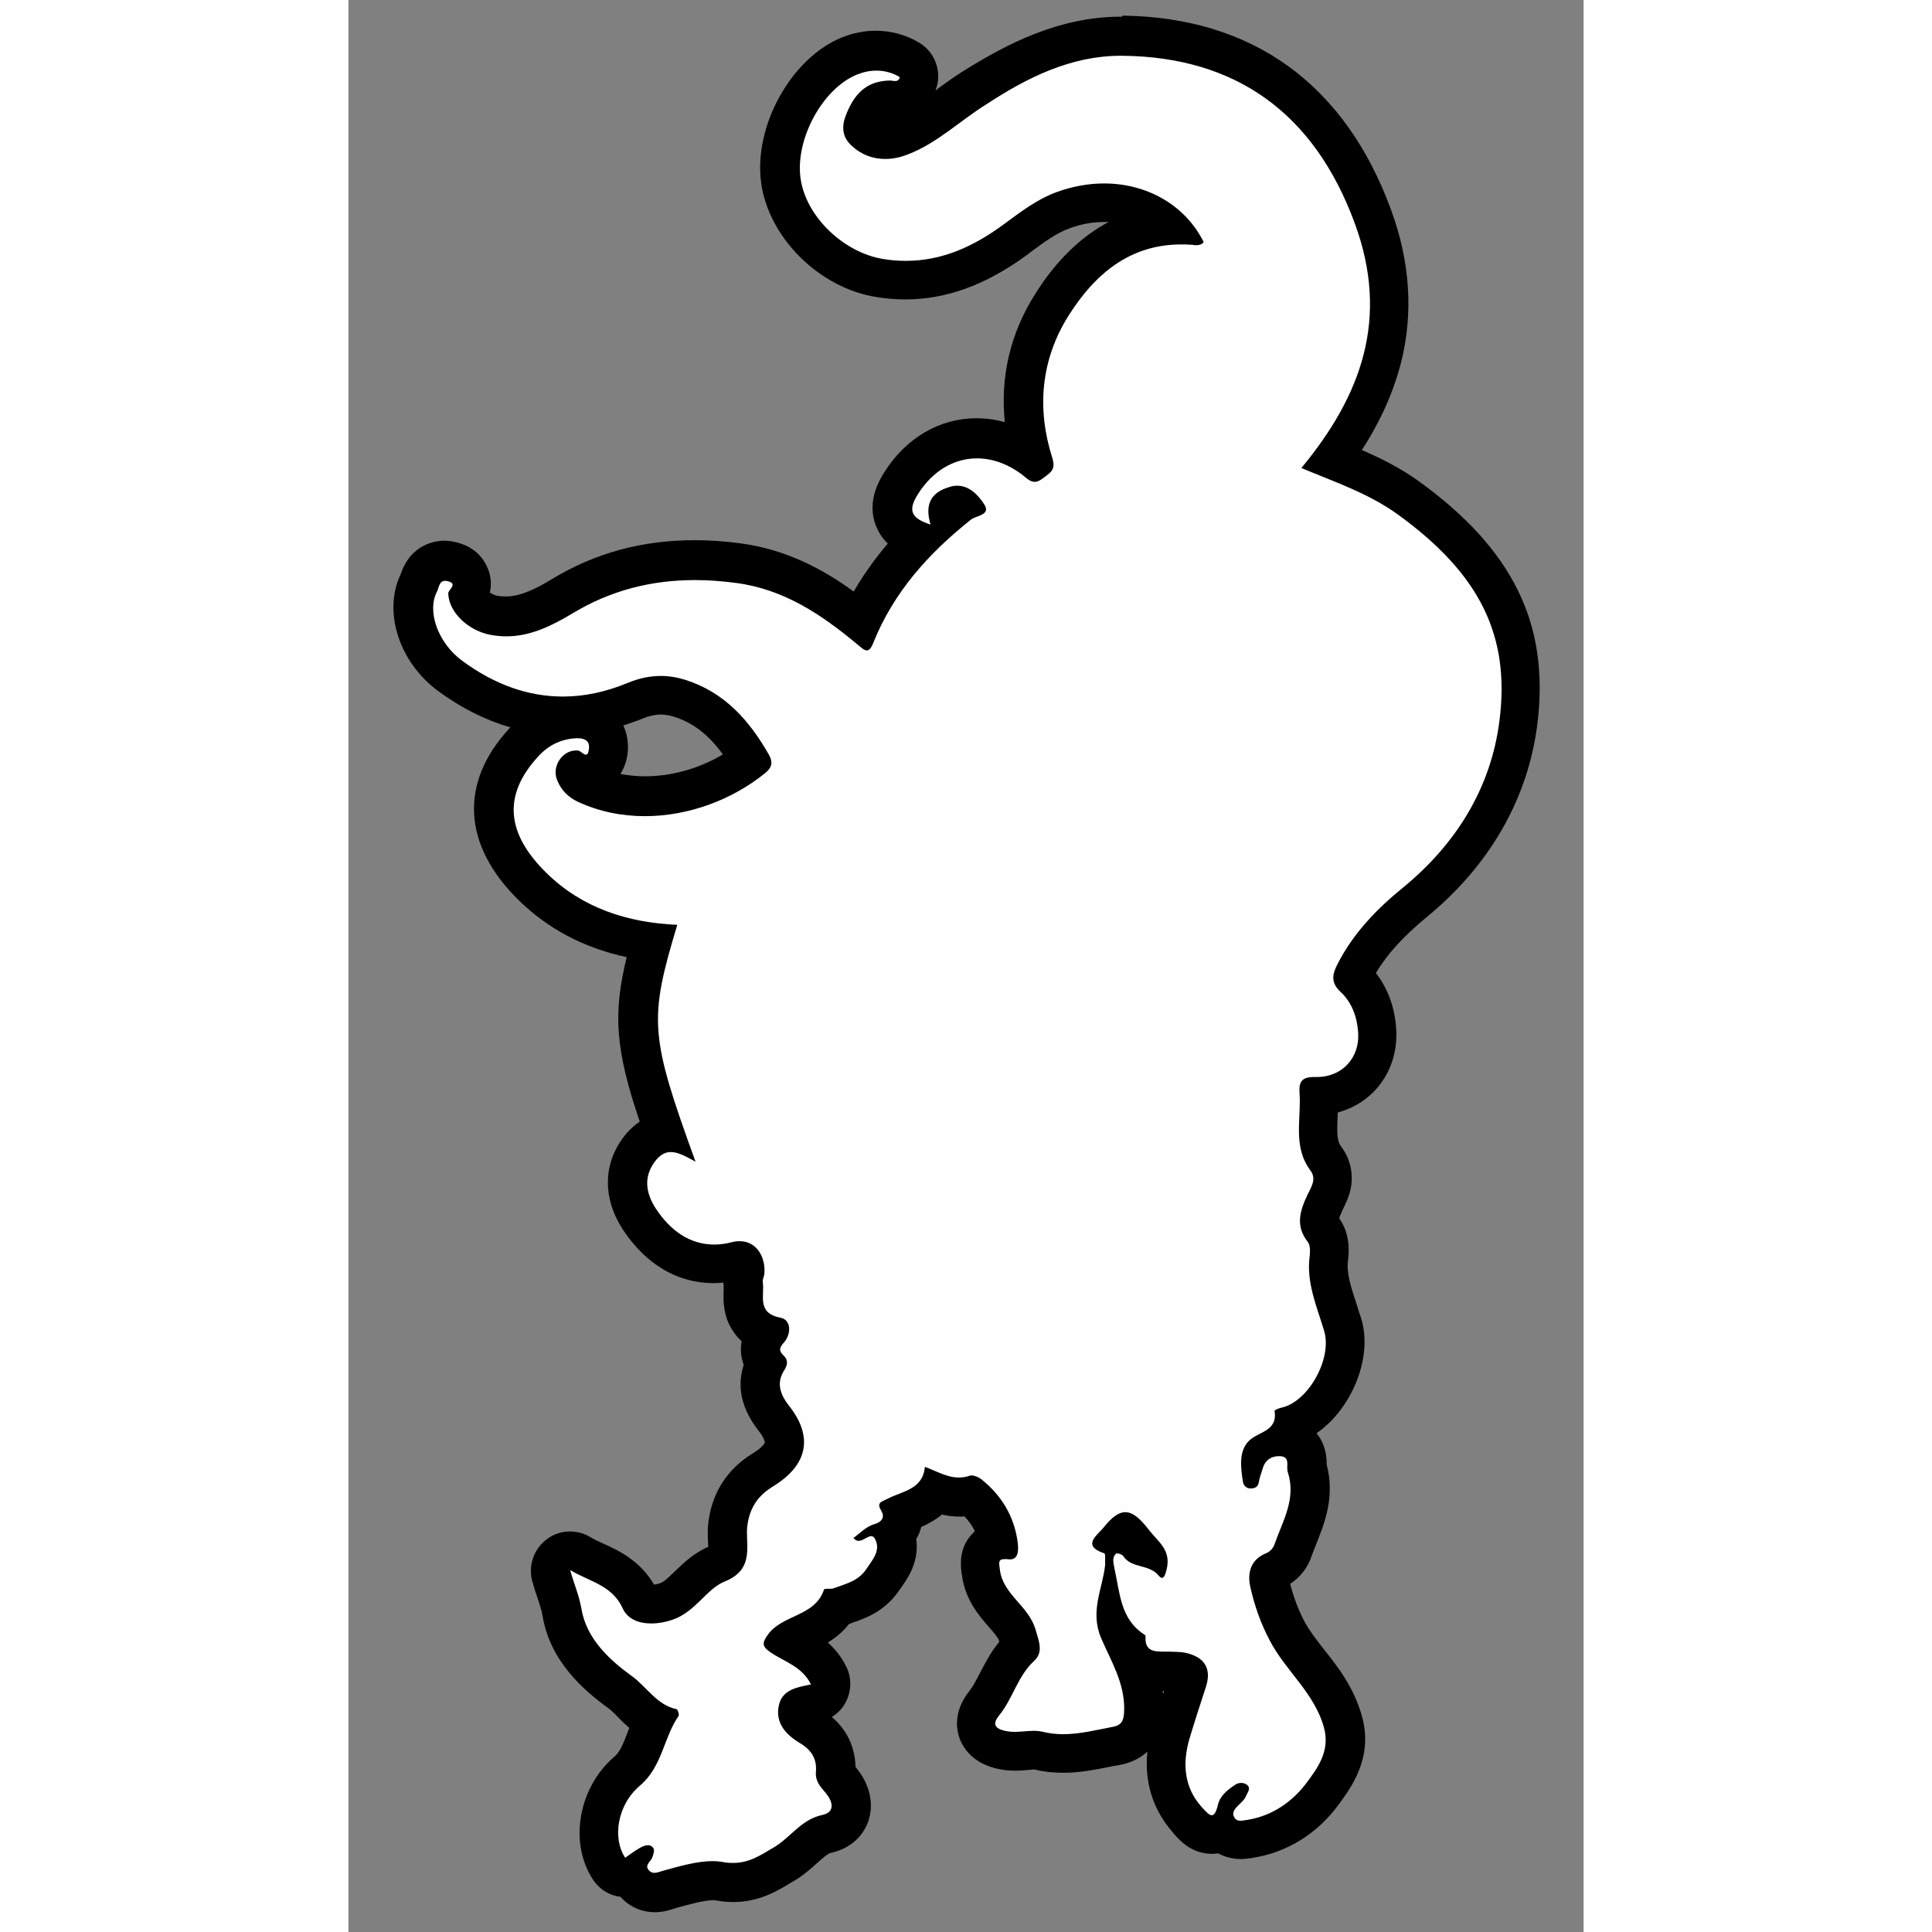
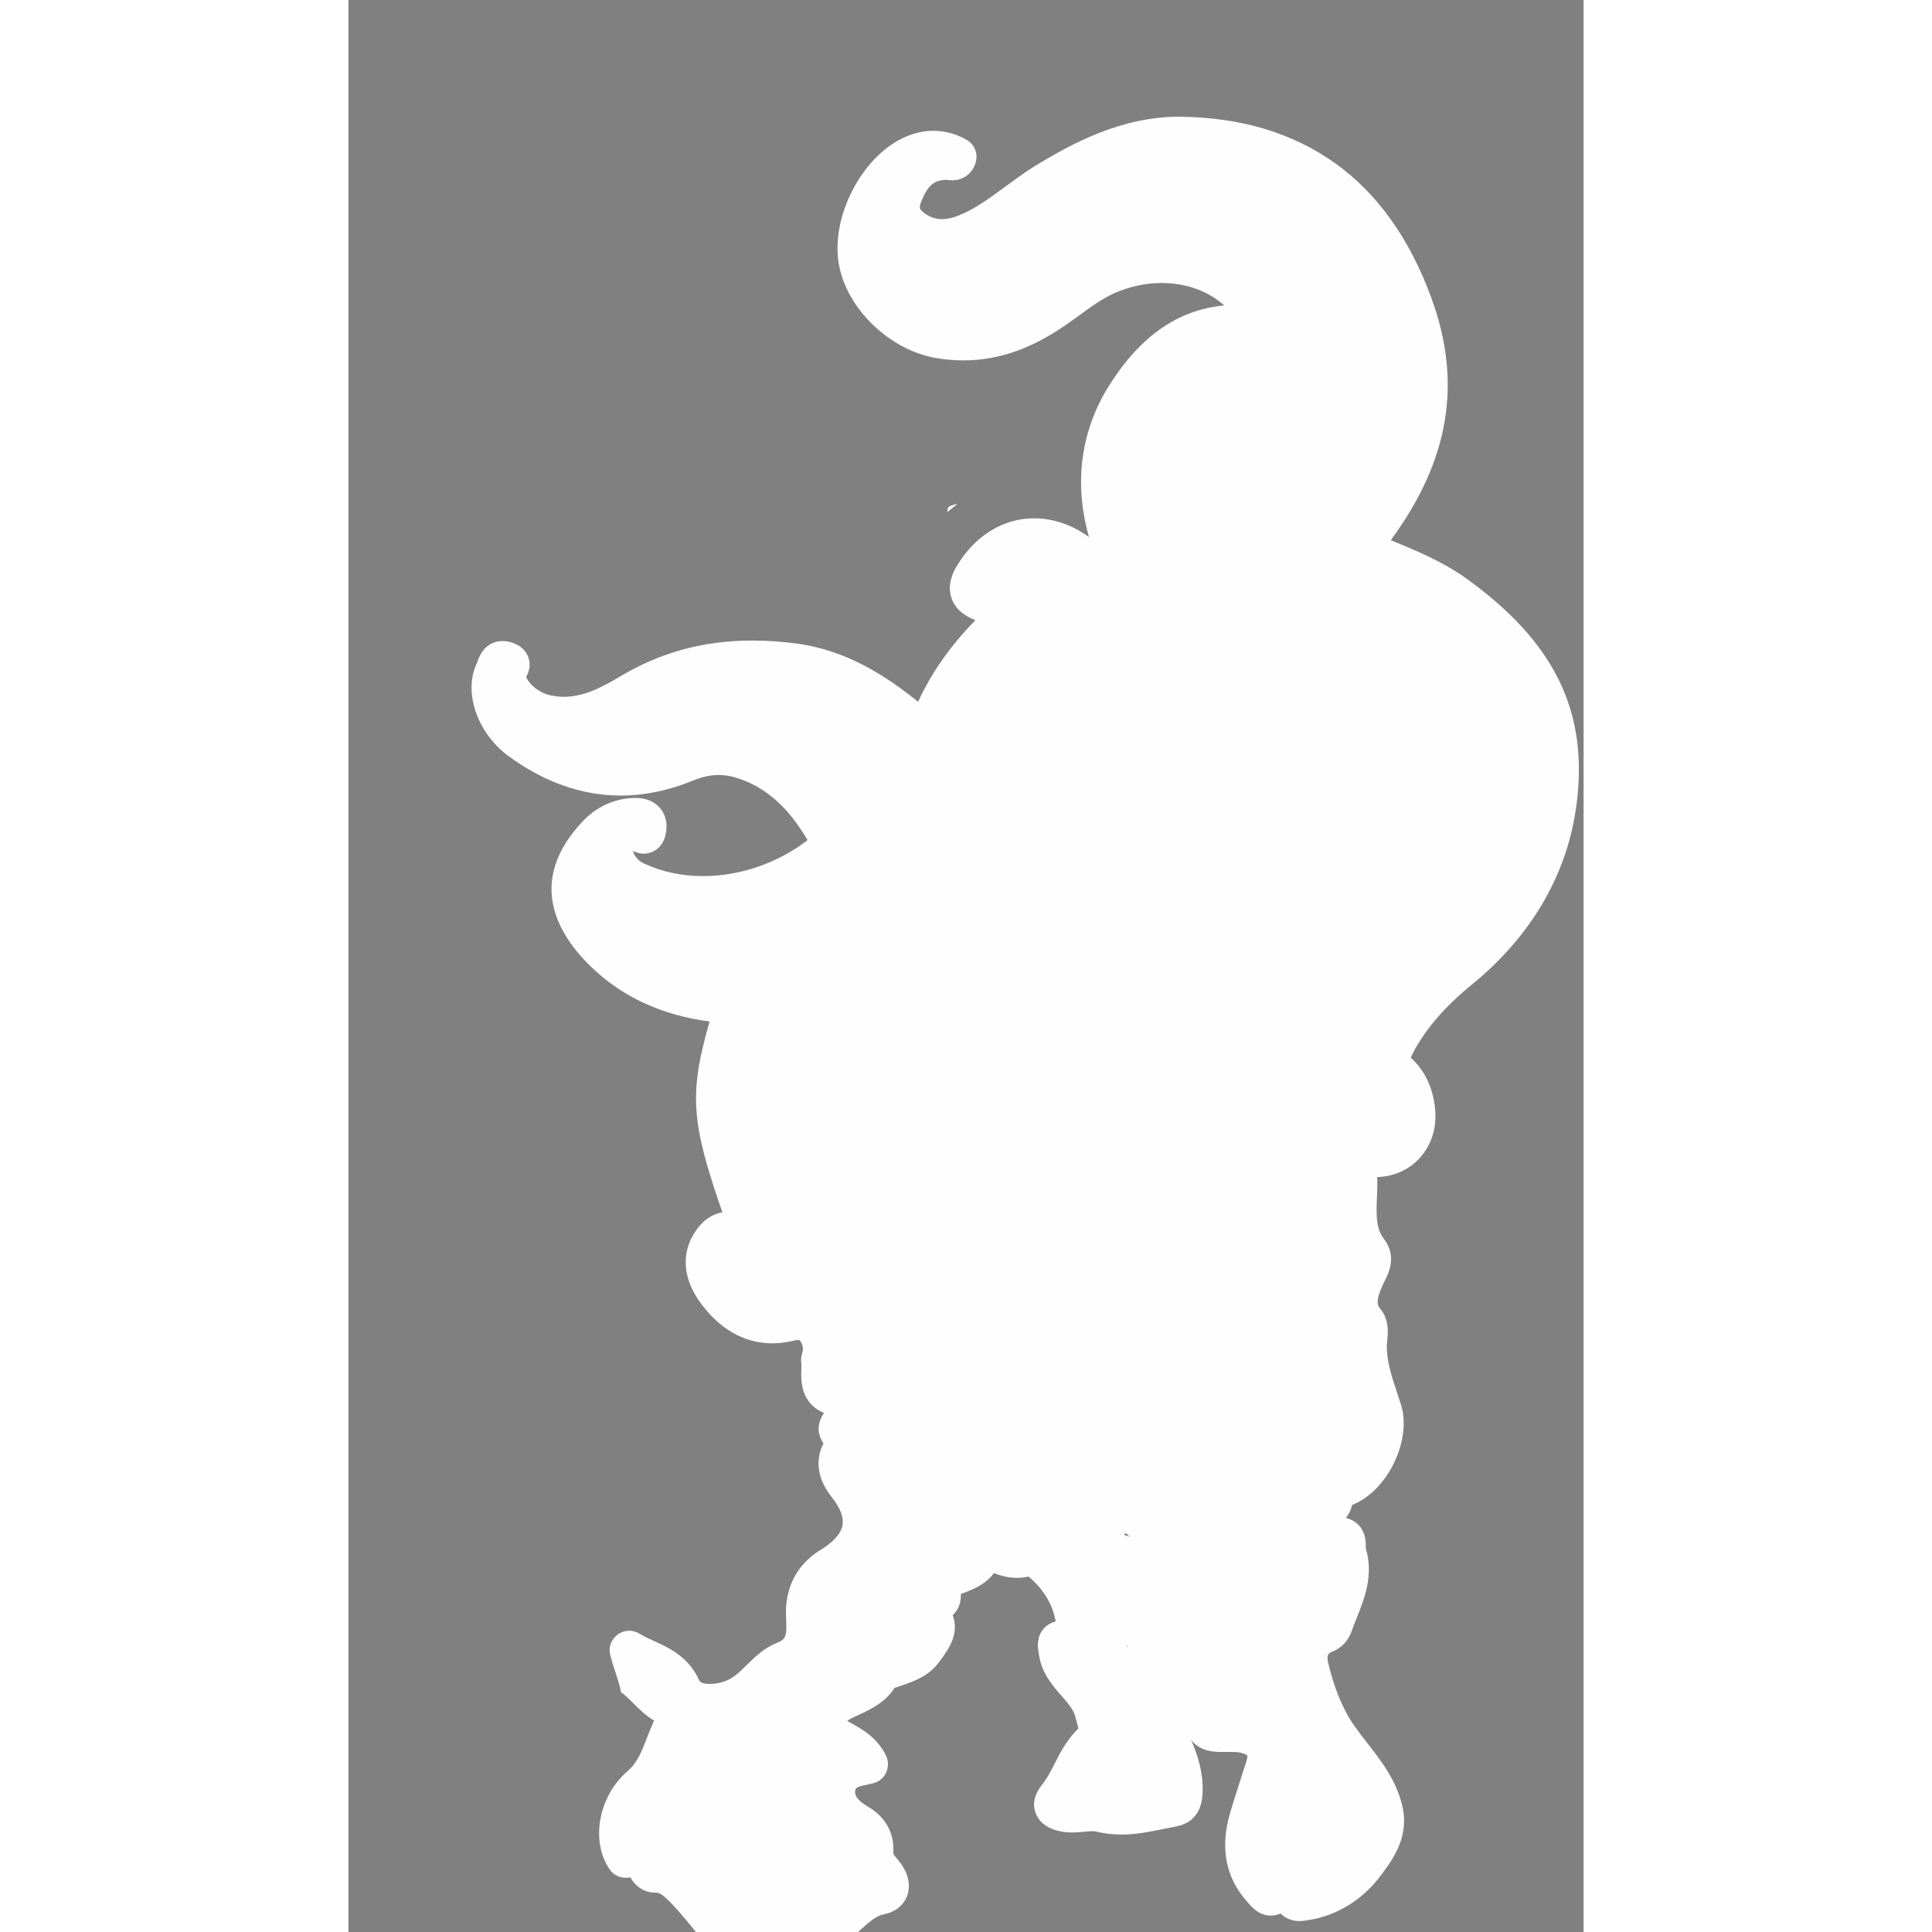
<svg xmlns="http://www.w3.org/2000/svg" version="1.1" id="Livello_1" x="0px" y="0px" viewBox="0 0 474 741.4" style="enable-background:new 0 0 474 741.4;" width="50" height="50" xml:space="preserve">
  <rect x="0" y="0" width="474" height="741.4" fill="#808080" stroke="none" />
  <style type="text/css">
	.st0{fill:#FEFEFE;}
</style>
  <g>
-     <path class="st0" d="M117.7,726.3c-3.1,0-5.9-1.3-8-3.7c-0.4-0.5-1-1.3-1.5-2.2c-0.6,0.2-1.2,0.2-1.8,0.2c-2.4,0-4.8-1.2-6.2-3.3   c-7.4-10.9-4.2-28.1,7-37.7c3.7-3.2,5.4-7.6,7.4-12.8c0.8-2.1,1.7-4.3,2.7-6.5c-3.3-2-5.9-4.6-8.2-6.9c-1.6-1.6-3-3-4.5-4   c-8.5-6.1-20-15.9-22.5-30.8c-0.4-2.6-1.3-5.1-2.2-7.9c-0.7-2-1.3-4-1.9-6.3c-0.8-3,0.3-6.1,2.8-7.9c1.3-1,2.9-1.5,4.5-1.5   c1.4,0,2.7,0.4,3.9,1.1c1.6,1,3.5,1.9,5.5,2.8c6,2.7,13.4,6.2,17.4,15.1c0.6,1.3,2.8,1.4,4.1,1.4c1.8,0,3.8-0.3,5.7-1   c3.2-1.1,5.7-3.5,8.6-6.4c3-3,6.5-6.3,11.1-8.2c3.9-1.5,4.1-2.6,3.9-8.9c-0.1-2.2-0.2-4.4,0.1-6.7c1.2-9,5.6-15.7,13.5-20.5   c3.3-2,7.3-5.3,8-9.2c0.5-3-0.8-6.6-4-10.6c-6.8-8.6-5.8-15.8-3.3-20.8c-1.8-2.6-3.1-6.7,0.2-11.7c-9.1-3.8-8.8-12.6-8.7-16.2   c0-1,0.1-2,0-2.6c-0.3-2.3,0.3-4.1,0.6-5.1c0,0,0,0,0,0c0.1-1.7-0.5-3.1-1-3.7c-0.2-0.2-0.4-0.4-1-0.4c-0.3,0-0.7,0.1-1.2,0.2   c-2.9,0.7-5.7,1.1-8.5,1.1c-11.2,0-21.1-5.9-28.6-17c-6.4-9.6-6.2-19.8,0.5-27.9c2.9-3.5,6.2-4.9,8.9-5.4   c-12.1-34.8-12.8-45.6-4.9-73.2c-18.3-2.4-33.7-9.5-45.7-21.2c-13.1-12.8-24.3-32.8-3.2-55.4c5.4-5.8,12.3-9,20-9.2   c0.2,0,0.3,0,0.5,0c4.9,0,7.7,2,9.2,3.7c2,2.2,3,5.3,2.6,8.6c-0.9,8.8-7.8,9.1-8.6,9.1c-1.6,0-3-0.5-4.1-1c0,0.1,0,0.3,0,0.4   c0.8,2,2.1,3.4,4.2,4.4c6.9,3.2,14.5,4.8,22.6,4.8c14.2,0,28.7-5,40.1-13.8c-7.7-13-16.1-20.3-26.9-23.8c-2.5-0.8-4.8-1.2-7.2-1.2   c-3.2,0-6.4,0.7-10,2.2c-9.3,3.8-18.6,5.7-27.6,5.7c-14.8,0-29.3-5.1-43-15.1c-12.2-8.9-17.6-25-12.1-35.9c0-0.1,0.1-0.2,0.1-0.3   c2.1-6.6,6.5-8,9.7-8c0.8,0,1.7,0.1,2.5,0.3c4.6,1.1,6.5,3.7,7.3,5.8c1.2,3.2,0.2,5.9-0.8,7.6c1.1,2.9,5,6.3,9.7,7.2   c1.6,0.3,3.2,0.5,4.7,0.5c7.7,0,14.8-3.7,21.3-7.6c15.6-9.4,32.3-14,51.2-14c5.3,0,10.9,0.4,16.5,1.1c19.4,2.5,34.6,12.4,47,22.4   c5.2-11.2,12.4-21.5,22-31.3c-3.6-1.4-7.5-3.8-9.1-8.3c-2.2-6,1.4-11.7,2.6-13.5c6.9-11,17.5-17.3,29.1-17.3c7.3,0,14.5,2.5,21,7.2   c-5.9-20.7-3.2-40.8,7.8-58.3c11.9-18.8,26.3-28.9,44.1-30.6c-6.2-5.5-14.6-8.6-24.1-8.6c-5.2,0-10.5,1-15.6,2.9   c-6.1,2.2-11.4,6.2-17,10.3l-1.3,0.9c-14.4,10.6-27.8,15.6-42.2,15.6c-3.2,0-6.5-0.3-9.8-0.8c-18.6-2.9-35.7-19.7-38.1-37.4   c-2.5-18.4,10-41.2,26.3-47.8c3.3-1.4,6.8-2.1,10.2-2.1c4.5,0,8.8,1.2,12.8,3.5c2.9,1.7,4.3,5,3.5,8.3c-1.1,4.4-4.7,7.2-9.1,7.2   c-0.9,0-1.7-0.1-2.2-0.2c-4.3,0.1-7.1,1.6-9.8,8.7c-0.8,2.2-0.3,2.7,0.4,3.3c2.3,2.1,4.8,3.1,7.7,3.1c1.9,0,3.9-0.4,6.1-1.3   c6.3-2.4,11.9-6.6,17.8-10.9c3.5-2.5,7-5.2,10.8-7.6c15.5-9.6,34.4-19.5,56.1-19.5c0.3,0,0.6,0,0.9,0c23.2,0.3,43,6.3,59.1,17.8   c16.3,11.6,28.7,29.1,37,51.8c11.9,32.5,6.9,62.3-15.6,92.9c9.8,4,19.9,8.2,29,14.7c33.9,24.4,46.9,51.1,42.3,86.6   c-3.4,26.6-17.2,50.4-39.8,68.9c-10.9,8.9-18.2,17.4-23.1,26.8c-0.4,0.8-0.6,1.3-0.7,1.6c0.1,0.1,0.2,0.2,0.3,0.3   c5.4,5,8.6,12.2,9.1,20.6c0.4,6.8-1.8,13.1-6.2,17.8c-4.1,4.4-9.8,6.9-16.1,7.1c0.1,2.6,0,5.2-0.1,7.7c-0.3,7.3-0.4,12,2.8,16.2   c4.9,6.6,1.7,13,0.1,16.1c-0.2,0.4-0.4,0.8-0.6,1.2c-2.8,6.2-2.4,7.8-0.7,9.8c2.9,3.6,2.7,8.5,2.4,11.1c-0.9,6.7,1.3,13.3,3.6,20.3   c0.6,1.7,1.1,3.4,1.7,5.2c2.2,7.2,0.6,16.5-4.2,24.8c-3.8,6.5-9,11.2-14.6,13.4c-0.5,2-1.4,3.7-2.4,5c3.1,0.8,7.9,3.3,7.6,11.3   c0,0.1,0,0.2,0,0.3c3.1,10.4-0.5,19.3-3.4,26.6c-0.7,1.8-1.4,3.5-2,5.2c-1.3,3.7-3.8,6.5-7.4,7.9c-1.3,0.5-2.4,1-1.6,4.4   c1.7,7.1,3.8,13.1,6.8,18.8c2.1,4.1,5.1,7.9,8.2,11.9c5.2,6.7,10.7,13.7,13.2,23.2c3.3,12.2-3.2,21.1-7.5,26.9l-0.3,0.4   c-7,9.5-16.9,15.7-27.9,17.4c-0.2,0-0.4,0.1-0.5,0.1c-0.8,0.1-1.9,0.3-3.1,0.3c-2.8,0-5.3-1-7.2-2.9c-1.3,0.6-2.6,0.8-3.8,0.8   c-4.4,0-7.1-3.1-9.1-5.4l-0.3-0.4c-7.8-8.8-10-20.3-6.3-33.1c1.4-4.8,3-9.7,4.5-14.4c0.6-2,1.3-4,1.9-5.9c0.5-1.6,0.4-2.2,0.3-2.3   l0,0c0,0-0.6-0.5-2.5-1c-1.1-0.3-2.5-0.3-4-0.3c-0.5,0-1,0-1.5,0c-0.2,0-0.4,0-0.6,0l-1.2,0c-2.4,0-7.4,0-11-3.8   c-0.3-0.3-0.5-0.6-0.8-1c2.5,5.8,4.7,12.3,4.5,19.7c-0.1,3-0.2,12-10.7,13.8c-1.5,0.3-3,0.6-4.5,0.9c-5,1-10.2,2.1-15.9,2.1   c-3.5,0-6.7-0.4-10-1.2c-0.1,0-0.4-0.1-1.1-0.1c-0.8,0-1.8,0.1-2.9,0.2c-1.4,0.1-2.9,0.3-4.6,0.3c-1.7,0-3.3-0.1-4.7-0.4   c-5.1-1-8.3-3.4-9.7-7.1c-1.3-3.6-0.4-7.3,2.6-11c1.8-2.2,3.2-5,4.7-7.9c2.2-4.4,4.8-9.3,9.1-13.5c-0.1-0.8-0.6-2.4-0.9-3.5   l-0.3-1.2c-0.8-2.8-2.9-5.1-5.3-7.9c-3.5-4-7.8-8.9-8.7-16.3l-0.1-0.5c-0.3-2.2-0.7-5.8,2-8.9c1.2-1.4,2.8-2.3,4.6-2.8   c-1.2-6.7-4.7-12.4-10.4-17.2c-1.4,0.3-2.9,0.5-4.4,0.5c-3.3,0-6.2-0.8-8.9-1.8c-3.3,4.4-8.2,6.3-11.6,7.6   c-0.4,0.1-0.8,0.3-1.1,0.4c0.1,1.6-0.1,3.2-0.7,4.6c-0.5,1.3-1.3,2.5-2.4,3.5c2.6,7.1-1.6,12.9-3.9,16.2c-0.3,0.4-0.6,0.8-0.9,1.2   c-4,5.9-9.9,7.9-14.2,9.4c-0.6,0.2-1.3,0.4-1.9,0.7c-0.5,0.2-0.9,0.3-1.4,0.4c-3.6,5.6-9.1,8.2-13.4,10.2c-1.8,0.8-3.5,1.6-4.8,2.5   c0.3,0.2,0.6,0.3,0.9,0.5c4.7,2.6,10.5,5.7,14,12.8c1,2.1,1,4.5,0,6.6s-2.9,3.6-5.2,4.1l-0.9,0.2c-4.6,0.9-5.4,1.4-5.6,2.1   c-0.3,1.2-0.8,3.3,4.8,6.6c6.9,4.1,10.2,10.3,9.7,17.9c0,0.2,0,0.2,0,0.2c0.1,0.3,1,1.4,1.6,2.1l0.4,0.5c3.6,4.3,4.8,9.1,3.4,13.3   c-0.8,2.2-2.9,6-9,7.3c-2.9,0.6-5.1,2.5-8.5,5.5c-2.2,2-4.7,4.2-7.7,6l-1.4,0.8c-5.1,3.1-10.4,6.2-18.2,6.2c-1.7,0-3.5-0.2-5.3-0.5   c-0.7-0.1-1.5-0.2-2.3-0.2c-4.6,0-10.7,1.7-16,3.1l-0.7,0.2c-0.2,0.1-0.4,0.1-0.7,0.2C121.6,725.7,119.8,726.3,117.7,726.3z    M299,632.3c0-0.2-0.1-0.4-0.1-0.6c-0.1-0.1-0.2-0.2-0.3-0.2C298.7,631.7,298.8,632,299,632.3z M297.6,589c0.7,0.2,1.5,0.4,2.2,0.8   c-0.6-0.7-1.1-1.2-1.4-1.5C298.2,588.5,297.9,588.7,297.6,589z M233.4,193.5c-0.2,0-0.5,0-0.8,0.1c-2,0.6-2.9,0.9-2.7,2.9   c1.2-1,2.4-2,3.7-3C233.5,193.5,233.5,193.5,233.4,193.5z" />
-     <path d="M296.4,21.4c0.3,0,0.5,0,0.8,0c43,0.5,73.4,21.6,89.1,64.6c13.2,36.2,2.5,65.7-20.6,93.6c12.4,5.2,25.5,9.6,36.7,17.6   c31.9,23,43.5,46.8,39.3,79.5c-3.3,25.8-16.7,47.3-37.1,64c-10.1,8.2-19,17.5-25,29.2c-2,3.9-2.8,7.1,1.2,10.8   c4.3,4,6.3,9.6,6.7,15.6c0.6,9.4-5.9,17-15.9,17c-0.2,0-0.3,0-0.5,0c-0.2,0-0.3,0-0.5,0c-4.9,0-5.9,2-5.6,6.2   c0.7,10-2.7,20.5,4.2,29.7c2.5,3.4,0.1,6.6-1.3,9.6c-2.8,6-4.5,11.7,0.2,17.7c1,1.2,1,3.6,0.8,5.4c-1.4,10.2,2.7,19.4,5.5,28.7   c3.3,10.6-6,27.4-16.4,29.6c-0.9,0.2-2.6,0.9-2.6,1.2c1.3,8-6.3,7.9-9.9,11.6c-3.9,3.9-3.1,10.3-2.2,15.8c0.2,1.2,1.3,2.4,2.8,2.4   c0,0,0,0,0,0c1.7,0,3-0.5,3.3-2.6c0.3-1.8,1-3.5,1.5-5.2c0.9-3.1,3.3-4.6,6.1-4.6c0.2,0,0.4,0,0.6,0c4.1,0.3,2.1,4,2.9,6.2   c3.3,10.2-2,18.7-5.1,27.6c-0.6,1.6-1.6,2.7-3.1,3.4c-6.1,2.4-7.4,7.6-6.2,13c1.6,7.1,3.9,13.8,7.5,20.6   c6.1,11.7,17.2,20.1,20.8,33.5c2.4,8.9-2.6,15.5-6.6,20.9c-5.3,7.2-13.2,12.9-23,14.4c-0.9,0.1-1.7,0.3-2.5,0.3   c-1,0-1.8-0.3-2.4-1.4c-1-1.9,0.4-3.3,1.7-4.6c1.1-1.1,2.4-2.2,2.9-3.6c0.5-1.2,2-2.9,0.3-4.2c-0.7-0.5-1.4-0.7-2.2-0.7   c-0.8,0-1.6,0.2-2.3,0.7c-2.9,1.9-5.8,4.2-6.6,7.6c-0.7,3-1.5,4.1-2.4,4.1c-1.1,0-2.4-1.6-3.9-3.2c-6.9-7.7-7.3-17-4.7-26   c2-6.7,4.2-13.4,6.4-20.2c2.2-6.9-0.6-11.3-7.7-12.9c-2.4-0.5-4.7-0.4-7-0.5c-0.2,0-0.5,0-0.7,0c-0.4,0-0.8,0-1.2,0   c-3.5,0-7-0.3-6.6-5.9c0-0.2-0.2-0.5-0.4-0.6c-9.3-5.9-9.4-16-11.5-25.2c-0.3-2-1.2-4.3,0.6-5.9c0.1-0.1,0.2-0.1,0.4-0.1   c0.7,0,2,0.5,2.3,1c3.2,4.9,9.9,3,13.6,7.5c0.5,0.6,0.9,0.9,1.3,0.9c0.8,0,1.3-1.2,1.8-3.3c1.8-7.5-3.3-10.5-6.8-15.1   c-3.5-4.5-6.2-6.8-9.1-6.8c-2.6,0-5.2,2-8.4,6c-2.2,2.8-8.6,6.8,0.4,9.8c0.5,0.2,0.2,2.9,0.3,4.4c-1,9.3-5.9,17.7-1.6,28   c3.7,8.7,9.1,17.2,8.9,27.6c-0.1,4-0.7,5.9-4.5,6.6c-6.3,1.2-12.5,2.8-19,2.8c-2.6,0-5.3-0.3-8.1-1c-0.9-0.2-1.9-0.3-3-0.3   c-2.3,0-4.9,0.4-7.5,0.4c-1.1,0-2.2-0.1-3.2-0.3c-4.9-1-5.1-3-2.7-6c5.3-6.5,7.1-15.1,13.5-21c3.4-3.2,2-6.9,0.5-11.9   c-2.7-9.3-12.5-13.4-13.7-23c-0.4-2.9-0.7-4.1,2-4.1c0.4,0,0.9,0,1.5,0.1c0.2,0,0.3,0,0.5,0c3.7,0,3-5.1,2.8-6.7   c-1.3-9.8-6.2-17.9-14-24.1c-0.9-0.7-2.5-1.4-3.7-1.4c-0.3,0-0.5,0-0.7,0.1c-1.4,0.5-2.8,0.7-4.1,0.7c-4.7,0-8.7-2.5-13.1-4.1   c-0.7,8.6-8.5,9.3-14,12.1c-2.9,1.5-4.7,1.5-2.6,5c1.4,2.4-0.3,4.2-2.5,4.8c-3.5,1-5.7,3.5-8.3,5.4c0.6,0.8,1.3,1.1,2,1.1   c1.7,0,3.4-1.8,4.8-1.8c0.6,0,1.1,0.3,1.6,1.3c2.1,4.3-1.1,7.8-3.5,11.4c-3.1,4.6-7.9,5.6-12.5,7.3c-0.5,0.2-1.3,0.2-2,0.2   c-0.1,0-0.2,0-0.3,0c-0.7,0-1.3,0-1.4,0.3c-3.5,10.5-16.1,9.5-21.6,17.4c-2.3,3.2-2.1,4.5,1.1,6.7c5.3,3.6,12.1,5.4,15.5,12.3   c-5.3,1.1-10.9,1.9-12.3,7.9c-1.6,7.1,3,11.6,8.2,14.7c4.5,2.7,6.4,6.2,6,10.9c-0.3,3.7,1.7,5.7,3.8,8.2c2.5,3,3.9,7.3-1.4,8.4   c-8,1.7-12.1,8.6-18.5,12.4c-5.4,3.2-9.5,6-15.8,6c-1.3,0-2.6-0.1-4.1-0.4c-1.1-0.2-2.3-0.3-3.6-0.3c-5.9,0-12.6,1.9-18.7,3.6   c-1.2,0.3-2.5,0.9-3.7,0.9c-0.8,0-1.6-0.3-2.2-1.1c-1.6-1.9,0.8-3.2,1.4-4.8c0.4-1.1,1-2.8,0.4-3.6c-0.5-0.8-1.2-1.1-2-1.1   c-0.8,0-1.7,0.3-2.3,0.6c-2.3,1.1-4.4,2.8-6.5,4.2c-4.9-7.3-3.2-20.2,5.7-27.7c8.6-7.3,9-18.4,14.8-26.7c0.3-0.5-0.3-2.5-0.8-2.6   c-7.5-1.6-11.4-8.5-17-12.6c-8.6-6.2-17.6-14.4-19.5-26c-0.9-5.2-2.9-9.6-4.3-14.8c7.2,4.4,16,5.7,20.1,14.6   c1.9,4.3,6.3,5.9,11,5.9c2.7,0,5.5-0.5,8.1-1.4c8.9-3,13.1-11.9,20.1-14.7c12-4.8,7.7-14.6,8.7-21.5c1-7.7,4.9-12,10-15.1   c13-8,15.5-18.8,6-30.8c-3.2-4.1-5.1-8.6-1.9-13.6c1.3-2,1.7-4-0.2-5.7c-2-1.9-1.6-3.1,0.2-5.1c2.8-3.3,2.7-8.6-1.3-9.4   c-9.4-1.8-6.1-8.5-6.9-13.8c-0.1-1,0.5-2,0.6-3c0.6-6.1-2.7-12.6-9.5-12.6c-0.9,0-1.9,0.1-3,0.4c-2.3,0.6-4.6,0.9-6.7,0.9   c-9.3,0-16.7-5.2-22.3-13.6c-4.2-6.3-5-12.9,0.1-19c1.8-2.1,3.6-2.9,5.5-2.9c3.1,0,6.3,2,9.5,3.7c-17.6-48.5-18-54.4-7-90.9   c-19.1-0.8-36.6-6.5-50.2-19.9c-14.9-14.6-17.4-29.4-3-44.9c3.9-4.2,8.8-6.6,14.7-6.8c0.1,0,0.2,0,0.3,0c2.5,0,4.7,0.9,4.3,4   c-0.2,1.8-0.6,2.3-1.2,2.3c-0.9,0-2.1-1.5-3-1.6c-0.3,0-0.5,0-0.8,0c-5.2,0-9.4,6.1-7.2,11.4c1.5,3.7,4.1,6.5,8,8.3   c8.2,3.8,16.9,5.5,25.7,5.5c16.7,0,33.6-6.3,46.2-16.6c2.6-2.1,2.9-4.2,1.4-6.9c-7.5-13.2-17-24-32.1-28.8c-3.2-1-6.3-1.5-9.4-1.5   c-4.3,0-8.5,0.9-12.8,2.7c-8.5,3.5-16.7,5.2-24.8,5.2c-13.5,0-26.4-4.7-38.6-13.7c-9.3-6.8-13.7-19-9.7-26.6   c0.7-1.4,0.8-4.1,3.1-4.1c0.3,0,0.5,0,0.9,0.1c4.3,1,0.3,3.3,0.3,4.7c0.2,7.1,7.4,14.2,16.1,15.9c2.1,0.4,4.2,0.6,6.2,0.6   c9.3,0,17.5-4.1,25.2-8.7c15-9.1,30.7-12.9,47.3-12.9c5.1,0,10.3,0.4,15.6,1.1c18.4,2.4,32.8,12.1,46.5,23.5   c1.6,1.3,2.7,2.4,3.7,2.4c0.9,0,1.7-0.8,2.6-3.1c7.8-19.4,21.3-34.3,37.4-47.1c2-1.6,7.9-1.7,5-6c-2.3-3.5-5.6-7-10.3-7   c-0.9,0-1.9,0.1-3,0.5c-7.2,2.1-9.5,6.8-7.2,14.4c-7.5-2.4-8.8-5.4-4.9-11.6c5.7-9.1,14-13.8,22.7-13.8c6.4,0,13,2.5,19,7.6   c1.2,1,2.2,1.4,3.1,1.4c1.3,0,2.4-0.7,3.8-1.8c2.5-1.9,4.4-3,3-7.4c-6-18.9-4.4-37.6,6.2-54.5c10.1-16,23.5-27.4,43.3-27.4   c1.1,0,2.3,0,3.4,0.1c0.8,0,1.6,0.2,2.4,0.2c1,0,2-0.2,2.8-1.2c-7.1-14.3-21.9-22.5-38.2-22.5c-6,0-12.1,1.1-18.2,3.3   c-7.6,2.8-13.8,7.6-20.2,12.3c-11.5,8.5-23.6,14.1-37.7,14.1c-2.8,0-5.7-0.2-8.6-0.7c-14.8-2.3-29.7-15.9-31.8-31   c-2.1-15,8.5-34.5,21.7-39.8c2.5-1,4.9-1.5,7.4-1.5c3.1,0,6.2,0.8,9,2.5c-0.3,1.2-1,1.5-1.8,1.5c-0.7,0-1.4-0.2-1.9-0.2   c0,0,0,0,0,0c-9.3,0.1-14,5.4-17.1,13.6c-1.8,4.7-0.9,8.6,2.4,11.5c3.8,3.5,8.2,5,12.8,5c2.9,0,5.9-0.6,8.8-1.8   c11.2-4.3,19.9-12.9,29.9-19.1C260.4,29.8,277.2,21.4,296.4,21.4 M296.4,6.4c-23.6,0-43.6,10.4-60,20.6c-4,2.5-7.6,5.1-11.1,7.7   c0.2-0.6,0.4-1.3,0.6-1.9c1.6-6.4-1.3-13.2-7-16.5c-5-3-10.8-4.5-16.6-4.5c-4.4,0-8.8,0.9-13,2.6c-19.4,7.9-33.9,34-30.9,55.8   c2.9,21.1,22.4,40.4,44.3,43.8c3.7,0.6,7.4,0.9,11,0.9c15.8,0,31-5.6,46.6-17l1.3-1c5.4-4,10.1-7.5,15.2-9.3   c4.3-1.6,8.7-2.4,13-2.4c0.6,0,1.2,0,1.9,0c-10.7,5.7-20.2,14.9-28.2,27.7c-9.5,15-13.4,31.7-11.6,49.1c-3.6-1-7.2-1.5-10.9-1.5   c-14.2,0-27.1,7.6-35.4,20.8c-4.5,7.1-5.6,13.8-3.3,20.1c1.1,3,2.8,5.4,4.7,7.2c-5.1,5.9-9.4,12.1-13.1,18.4   c-11.8-8.6-26-16.2-43.5-18.5c-6-0.8-11.9-1.2-17.5-1.2c-20.3,0-38.3,4.9-55.1,15.1c-5.6,3.4-11.6,6.5-17.5,6.5   c-1.1,0-2.2-0.1-3.3-0.3c-1-0.2-1.9-0.7-2.7-1.2c0.8-3.6,0.2-6.7-0.7-9c-1.2-3.1-4.3-8.5-12.6-10.4c-1.4-0.3-2.8-0.5-4.2-0.5   c-2.9,0-12.8,0.9-16.8,13c-6.8,14.3-0.5,33.8,14.6,44.8c8.9,6.5,18.1,11.1,27.5,13.8c-0.1,0.1-0.2,0.2-0.3,0.4   c-19.3,20.8-18,44.8,3.5,65.9c11.3,11.1,25.2,18.4,41.5,21.9c-2.5,10.2-3.8,19.3-3,29.4c0.8,10,3.5,20.5,8,33.7   c-1.9,1.3-3.7,2.9-5.3,4.8c-8.9,10.8-9.2,24.5-1,36.9c6.2,9.3,17.3,20.3,34.8,20.3c1.2,0,2.4-0.1,3.6-0.2c0,0.5,0.1,1,0.1,1.5   c0,0.3,0,1,0,1.5c-0.1,3-0.3,7.9,2.1,13c1,2,2.5,4.4,4.8,6.5c-0.6,3.3-0.2,6.3,0.8,9.1c-2.1,6.3-2.2,15.1,5.6,25.1   c2.5,3.1,2.5,4.7,2.5,4.7c0,0,0,0,0,0c0,0-0.6,1.7-4.6,4.1c-9.7,6-15.4,14.7-17,25.9c-0.4,3-0.3,5.8-0.2,8.1c0,0.6,0.1,1.3,0.1,1.9   c-5.6,2.4-9.6,6.3-12.8,9.4c-2.2,2.1-4.2,4.1-5.8,4.6c-0.7,0.2-1.5,0.4-2.2,0.5c-5.4-9.3-13.8-13.2-19.6-15.8   c-1.8-0.8-3.5-1.6-4.8-2.4c-2.4-1.5-5.1-2.2-7.9-2.2c-3.2,0-6.3,1-8.9,3c-4.9,3.7-7.1,9.9-5.6,15.9c0.7,2.5,1.4,4.7,2.1,6.7   c0.8,2.5,1.6,4.7,1.9,6.7c2.9,17.7,16,28.8,25.5,35.7c0.9,0.7,2.2,1.9,3.5,3.3c1.3,1.3,2.7,2.7,4.3,4.1c-0.2,0.4-0.3,0.8-0.5,1.3   c-1.9,4.9-3.1,8-5.3,9.8C88.2,686,84.5,707.4,94,721.5c2.5,3.7,6.3,5.9,10.4,6.4c3.4,3.8,8.1,5.9,13.2,5.9c3.3,0,6-0.9,7.5-1.4   c0.1,0,0.2-0.1,0.3-0.1l0.6-0.2c4.9-1.3,10.4-2.9,14-2.9c0.6,0,0.9,0,1.1,0.1c2.2,0.4,4.4,0.6,6.5,0.6c9.8,0,16.6-4,22-7.3   c0.4-0.3,0.9-0.5,1.4-0.8c3.7-2.2,6.6-4.8,8.9-6.9c1.9-1.7,4-3.5,5-3.8c7.1-1.5,12.4-5.9,14.6-12.2c2.3-6.7,0.6-14.2-4.7-20.6   l-0.2-0.3c-0.2-7.6-3.3-14.2-9.1-19.1c2.4-1.5,4.4-3.6,5.6-6.2c2-4.2,2-9.1-0.1-13.2c-1.9-3.9-4.4-6.8-7-9.2c2.8-1.7,5.7-4,8.1-7.1   c0.4-0.1,0.7-0.2,1.1-0.4c5-1.7,12.5-4.3,18-12.3c0.2-0.4,0.5-0.7,0.8-1.1c1.4-2,3.4-4.8,4.7-8.3c1.3-3.5,1.7-7,1.2-10.5   c0.5-0.8,0.9-1.6,1.2-2.4c0.3-0.7,0.5-1.4,0.7-2.2c2.4-1.1,5.3-2.6,8-4.8c2.1,0.5,4.3,0.8,6.7,0.8c0.6,0,1.3,0,1.9-0.1   c1.7,1.8,3,3.6,4,5.7c-0.5,0.5-0.9,0.9-1.3,1.3c-5,5.6-4.1,12.1-3.8,14.8l0.1,0.5c1.2,9.7,6.6,15.8,10.5,20.3   c1.7,1.9,3.4,3.9,3.7,5c0.1,0.2,0.1,0.4,0.2,0.5c-3.4,4.1-5.6,8.5-7.5,12.1c-1.4,2.7-2.6,5-3.9,6.7c-6.3,7.8-5.1,14.8-3.9,18.2   c1.6,4.3,5.5,9.9,15.2,11.9c2,0.4,4,0.6,6.2,0.6c2,0,3.8-0.2,5.2-0.3c0.8-0.1,1.5-0.1,2-0.2c3.6,0.9,7.3,1.3,11.2,1.3   c6.4,0,12.2-1.2,17.4-2.2c1.5-0.3,2.9-0.6,4.3-0.8c4.8-0.9,8.2-2.9,10.6-5.1c-1.2,11.7,2.2,22.4,9.7,30.9l0.3,0.4   c2.4,2.8,7,7.9,14.8,7.9c0.6,0,1.3,0,2.3-0.2c2.6,1.4,5.6,2.2,8.7,2.2c1.9,0,3.4-0.3,4.4-0.4c0.1,0,0.3,0,0.4-0.1   c12.9-2,24.6-9.2,32.8-20.4l0.3-0.4c4.5-6.2,13-17.6,8.7-33.3c-3-11-9.1-18.9-14.6-25.8c-2.9-3.7-5.6-7.2-7.5-10.7   c-2.3-4.4-4.1-9.1-5.5-14.5c3.8-2.5,6.7-6.1,8.2-10.6c0.5-1.5,1.2-3.1,1.9-4.9c3-7.6,7.2-17.9,3.9-30.3c0-1.9-0.1-5.1-1.7-8.5   c-0.6-1.3-1.3-2.4-2.2-3.5c4.7-3.2,8.9-7.8,12.2-13.4c5.9-10.1,7.8-21.6,4.9-30.8c-0.6-1.8-1.2-3.6-1.7-5.3c-2.1-6.4-4-12-3.3-16.9   c0.5-3.6,0.7-10.4-3.4-16.1c0.2-0.6,0.5-1.4,1.1-2.7c0.1-0.3,0.3-0.6,0.4-0.9c0.9-1.8,2.3-4.6,3-8.1c1-5.6-0.3-11.3-3.8-15.9   c-1.5-2.1-1.6-4.9-1.3-11.4c0-0.5,0-1.1,0.1-1.6c5.5-1.5,10.3-4.3,14.2-8.4c5.8-6.2,8.7-14.5,8.2-23.4c-0.5-8.4-3.2-15.8-7.8-21.7   c4.3-7.3,10.6-14.1,19.4-21.4c24.1-19.7,38.8-45.2,42.5-73.7c2.5-19.6,0.1-36.6-7.5-51.9c-7.4-15-19.8-28.6-37.9-41.7   c-7.1-5.1-14.5-8.8-21.9-12c7.2-11.1,12.1-22.2,15-33.4c4.8-18.9,3.6-38.7-3.8-58.8c-8.8-24.1-22.2-42.7-39.7-55.3   c-17.3-12.4-38.6-18.9-63.3-19.2C297.1,6.4,296.8,6.4,296.4,6.4L296.4,6.4z M105.5,278.4c2.4-0.8,4.8-1.6,7.3-2.6   c2.6-1.1,5-1.6,7.1-1.6c1.6,0,3.2,0.3,4.9,0.8c7.4,2.3,13.3,6.8,18.9,14.5c-9,5.4-19.6,8.4-29.8,8.4c-3.3,0-6.4-0.3-9.5-0.9   c1.4-2.3,2.5-5.1,2.8-8.5C107.5,284.9,106.9,281.4,105.5,278.4L105.5,278.4z M312.7,649l0.3,0c-0.1,0.4-0.2,0.8-0.4,1.1   c0-0.4-0.1-0.8-0.2-1.1C312.5,649,312.6,649,312.7,649L312.7,649z M318.7,649.2C318.7,649.2,318.7,649.2,318.7,649.2L318.7,649.2z" />
+     <path class="st0" d="M117.7,726.3c-3.1,0-5.9-1.3-8-3.7c-0.4-0.5-1-1.3-1.5-2.2c-0.6,0.2-1.2,0.2-1.8,0.2c-2.4,0-4.8-1.2-6.2-3.3   c-7.4-10.9-4.2-28.1,7-37.7c3.7-3.2,5.4-7.6,7.4-12.8c0.8-2.1,1.7-4.3,2.7-6.5c-3.3-2-5.9-4.6-8.2-6.9c-1.6-1.6-3-3-4.5-4   c-0.4-2.6-1.3-5.1-2.2-7.9c-0.7-2-1.3-4-1.9-6.3c-0.8-3,0.3-6.1,2.8-7.9c1.3-1,2.9-1.5,4.5-1.5   c1.4,0,2.7,0.4,3.9,1.1c1.6,1,3.5,1.9,5.5,2.8c6,2.7,13.4,6.2,17.4,15.1c0.6,1.3,2.8,1.4,4.1,1.4c1.8,0,3.8-0.3,5.7-1   c3.2-1.1,5.7-3.5,8.6-6.4c3-3,6.5-6.3,11.1-8.2c3.9-1.5,4.1-2.6,3.9-8.9c-0.1-2.2-0.2-4.4,0.1-6.7c1.2-9,5.6-15.7,13.5-20.5   c3.3-2,7.3-5.3,8-9.2c0.5-3-0.8-6.6-4-10.6c-6.8-8.6-5.8-15.8-3.3-20.8c-1.8-2.6-3.1-6.7,0.2-11.7c-9.1-3.8-8.8-12.6-8.7-16.2   c0-1,0.1-2,0-2.6c-0.3-2.3,0.3-4.1,0.6-5.1c0,0,0,0,0,0c0.1-1.7-0.5-3.1-1-3.7c-0.2-0.2-0.4-0.4-1-0.4c-0.3,0-0.7,0.1-1.2,0.2   c-2.9,0.7-5.7,1.1-8.5,1.1c-11.2,0-21.1-5.9-28.6-17c-6.4-9.6-6.2-19.8,0.5-27.9c2.9-3.5,6.2-4.9,8.9-5.4   c-12.1-34.8-12.8-45.6-4.9-73.2c-18.3-2.4-33.7-9.5-45.7-21.2c-13.1-12.8-24.3-32.8-3.2-55.4c5.4-5.8,12.3-9,20-9.2   c0.2,0,0.3,0,0.5,0c4.9,0,7.7,2,9.2,3.7c2,2.2,3,5.3,2.6,8.6c-0.9,8.8-7.8,9.1-8.6,9.1c-1.6,0-3-0.5-4.1-1c0,0.1,0,0.3,0,0.4   c0.8,2,2.1,3.4,4.2,4.4c6.9,3.2,14.5,4.8,22.6,4.8c14.2,0,28.7-5,40.1-13.8c-7.7-13-16.1-20.3-26.9-23.8c-2.5-0.8-4.8-1.2-7.2-1.2   c-3.2,0-6.4,0.7-10,2.2c-9.3,3.8-18.6,5.7-27.6,5.7c-14.8,0-29.3-5.1-43-15.1c-12.2-8.9-17.6-25-12.1-35.9c0-0.1,0.1-0.2,0.1-0.3   c2.1-6.6,6.5-8,9.7-8c0.8,0,1.7,0.1,2.5,0.3c4.6,1.1,6.5,3.7,7.3,5.8c1.2,3.2,0.2,5.9-0.8,7.6c1.1,2.9,5,6.3,9.7,7.2   c1.6,0.3,3.2,0.5,4.7,0.5c7.7,0,14.8-3.7,21.3-7.6c15.6-9.4,32.3-14,51.2-14c5.3,0,10.9,0.4,16.5,1.1c19.4,2.5,34.6,12.4,47,22.4   c5.2-11.2,12.4-21.5,22-31.3c-3.6-1.4-7.5-3.8-9.1-8.3c-2.2-6,1.4-11.7,2.6-13.5c6.9-11,17.5-17.3,29.1-17.3c7.3,0,14.5,2.5,21,7.2   c-5.9-20.7-3.2-40.8,7.8-58.3c11.9-18.8,26.3-28.9,44.1-30.6c-6.2-5.5-14.6-8.6-24.1-8.6c-5.2,0-10.5,1-15.6,2.9   c-6.1,2.2-11.4,6.2-17,10.3l-1.3,0.9c-14.4,10.6-27.8,15.6-42.2,15.6c-3.2,0-6.5-0.3-9.8-0.8c-18.6-2.9-35.7-19.7-38.1-37.4   c-2.5-18.4,10-41.2,26.3-47.8c3.3-1.4,6.8-2.1,10.2-2.1c4.5,0,8.8,1.2,12.8,3.5c2.9,1.7,4.3,5,3.5,8.3c-1.1,4.4-4.7,7.2-9.1,7.2   c-0.9,0-1.7-0.1-2.2-0.2c-4.3,0.1-7.1,1.6-9.8,8.7c-0.8,2.2-0.3,2.7,0.4,3.3c2.3,2.1,4.8,3.1,7.7,3.1c1.9,0,3.9-0.4,6.1-1.3   c6.3-2.4,11.9-6.6,17.8-10.9c3.5-2.5,7-5.2,10.8-7.6c15.5-9.6,34.4-19.5,56.1-19.5c0.3,0,0.6,0,0.9,0c23.2,0.3,43,6.3,59.1,17.8   c16.3,11.6,28.7,29.1,37,51.8c11.9,32.5,6.9,62.3-15.6,92.9c9.8,4,19.9,8.2,29,14.7c33.9,24.4,46.9,51.1,42.3,86.6   c-3.4,26.6-17.2,50.4-39.8,68.9c-10.9,8.9-18.2,17.4-23.1,26.8c-0.4,0.8-0.6,1.3-0.7,1.6c0.1,0.1,0.2,0.2,0.3,0.3   c5.4,5,8.6,12.2,9.1,20.6c0.4,6.8-1.8,13.1-6.2,17.8c-4.1,4.4-9.8,6.9-16.1,7.1c0.1,2.6,0,5.2-0.1,7.7c-0.3,7.3-0.4,12,2.8,16.2   c4.9,6.6,1.7,13,0.1,16.1c-0.2,0.4-0.4,0.8-0.6,1.2c-2.8,6.2-2.4,7.8-0.7,9.8c2.9,3.6,2.7,8.5,2.4,11.1c-0.9,6.7,1.3,13.3,3.6,20.3   c0.6,1.7,1.1,3.4,1.7,5.2c2.2,7.2,0.6,16.5-4.2,24.8c-3.8,6.5-9,11.2-14.6,13.4c-0.5,2-1.4,3.7-2.4,5c3.1,0.8,7.9,3.3,7.6,11.3   c0,0.1,0,0.2,0,0.3c3.1,10.4-0.5,19.3-3.4,26.6c-0.7,1.8-1.4,3.5-2,5.2c-1.3,3.7-3.8,6.5-7.4,7.9c-1.3,0.5-2.4,1-1.6,4.4   c1.7,7.1,3.8,13.1,6.8,18.8c2.1,4.1,5.1,7.9,8.2,11.9c5.2,6.7,10.7,13.7,13.2,23.2c3.3,12.2-3.2,21.1-7.5,26.9l-0.3,0.4   c-7,9.5-16.9,15.7-27.9,17.4c-0.2,0-0.4,0.1-0.5,0.1c-0.8,0.1-1.9,0.3-3.1,0.3c-2.8,0-5.3-1-7.2-2.9c-1.3,0.6-2.6,0.8-3.8,0.8   c-4.4,0-7.1-3.1-9.1-5.4l-0.3-0.4c-7.8-8.8-10-20.3-6.3-33.1c1.4-4.8,3-9.7,4.5-14.4c0.6-2,1.3-4,1.9-5.9c0.5-1.6,0.4-2.2,0.3-2.3   l0,0c0,0-0.6-0.5-2.5-1c-1.1-0.3-2.5-0.3-4-0.3c-0.5,0-1,0-1.5,0c-0.2,0-0.4,0-0.6,0l-1.2,0c-2.4,0-7.4,0-11-3.8   c-0.3-0.3-0.5-0.6-0.8-1c2.5,5.8,4.7,12.3,4.5,19.7c-0.1,3-0.2,12-10.7,13.8c-1.5,0.3-3,0.6-4.5,0.9c-5,1-10.2,2.1-15.9,2.1   c-3.5,0-6.7-0.4-10-1.2c-0.1,0-0.4-0.1-1.1-0.1c-0.8,0-1.8,0.1-2.9,0.2c-1.4,0.1-2.9,0.3-4.6,0.3c-1.7,0-3.3-0.1-4.7-0.4   c-5.1-1-8.3-3.4-9.7-7.1c-1.3-3.6-0.4-7.3,2.6-11c1.8-2.2,3.2-5,4.7-7.9c2.2-4.4,4.8-9.3,9.1-13.5c-0.1-0.8-0.6-2.4-0.9-3.5   l-0.3-1.2c-0.8-2.8-2.9-5.1-5.3-7.9c-3.5-4-7.8-8.9-8.7-16.3l-0.1-0.5c-0.3-2.2-0.7-5.8,2-8.9c1.2-1.4,2.8-2.3,4.6-2.8   c-1.2-6.7-4.7-12.4-10.4-17.2c-1.4,0.3-2.9,0.5-4.4,0.5c-3.3,0-6.2-0.8-8.9-1.8c-3.3,4.4-8.2,6.3-11.6,7.6   c-0.4,0.1-0.8,0.3-1.1,0.4c0.1,1.6-0.1,3.2-0.7,4.6c-0.5,1.3-1.3,2.5-2.4,3.5c2.6,7.1-1.6,12.9-3.9,16.2c-0.3,0.4-0.6,0.8-0.9,1.2   c-4,5.9-9.9,7.9-14.2,9.4c-0.6,0.2-1.3,0.4-1.9,0.7c-0.5,0.2-0.9,0.3-1.4,0.4c-3.6,5.6-9.1,8.2-13.4,10.2c-1.8,0.8-3.5,1.6-4.8,2.5   c0.3,0.2,0.6,0.3,0.9,0.5c4.7,2.6,10.5,5.7,14,12.8c1,2.1,1,4.5,0,6.6s-2.9,3.6-5.2,4.1l-0.9,0.2c-4.6,0.9-5.4,1.4-5.6,2.1   c-0.3,1.2-0.8,3.3,4.8,6.6c6.9,4.1,10.2,10.3,9.7,17.9c0,0.2,0,0.2,0,0.2c0.1,0.3,1,1.4,1.6,2.1l0.4,0.5c3.6,4.3,4.8,9.1,3.4,13.3   c-0.8,2.2-2.9,6-9,7.3c-2.9,0.6-5.1,2.5-8.5,5.5c-2.2,2-4.7,4.2-7.7,6l-1.4,0.8c-5.1,3.1-10.4,6.2-18.2,6.2c-1.7,0-3.5-0.2-5.3-0.5   c-0.7-0.1-1.5-0.2-2.3-0.2c-4.6,0-10.7,1.7-16,3.1l-0.7,0.2c-0.2,0.1-0.4,0.1-0.7,0.2C121.6,725.7,119.8,726.3,117.7,726.3z    M299,632.3c0-0.2-0.1-0.4-0.1-0.6c-0.1-0.1-0.2-0.2-0.3-0.2C298.7,631.7,298.8,632,299,632.3z M297.6,589c0.7,0.2,1.5,0.4,2.2,0.8   c-0.6-0.7-1.1-1.2-1.4-1.5C298.2,588.5,297.9,588.7,297.6,589z M233.4,193.5c-0.2,0-0.5,0-0.8,0.1c-2,0.6-2.9,0.9-2.7,2.9   c1.2-1,2.4-2,3.7-3C233.5,193.5,233.5,193.5,233.4,193.5z" />
  </g>
</svg>